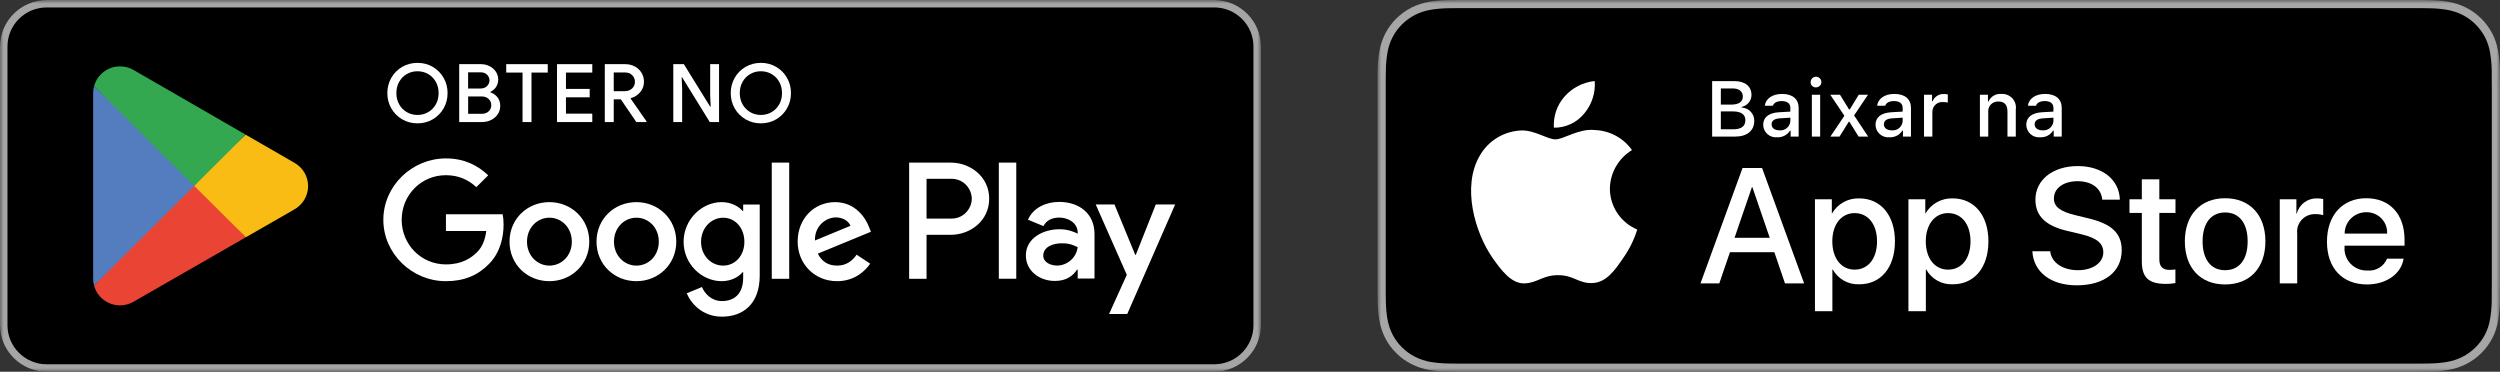
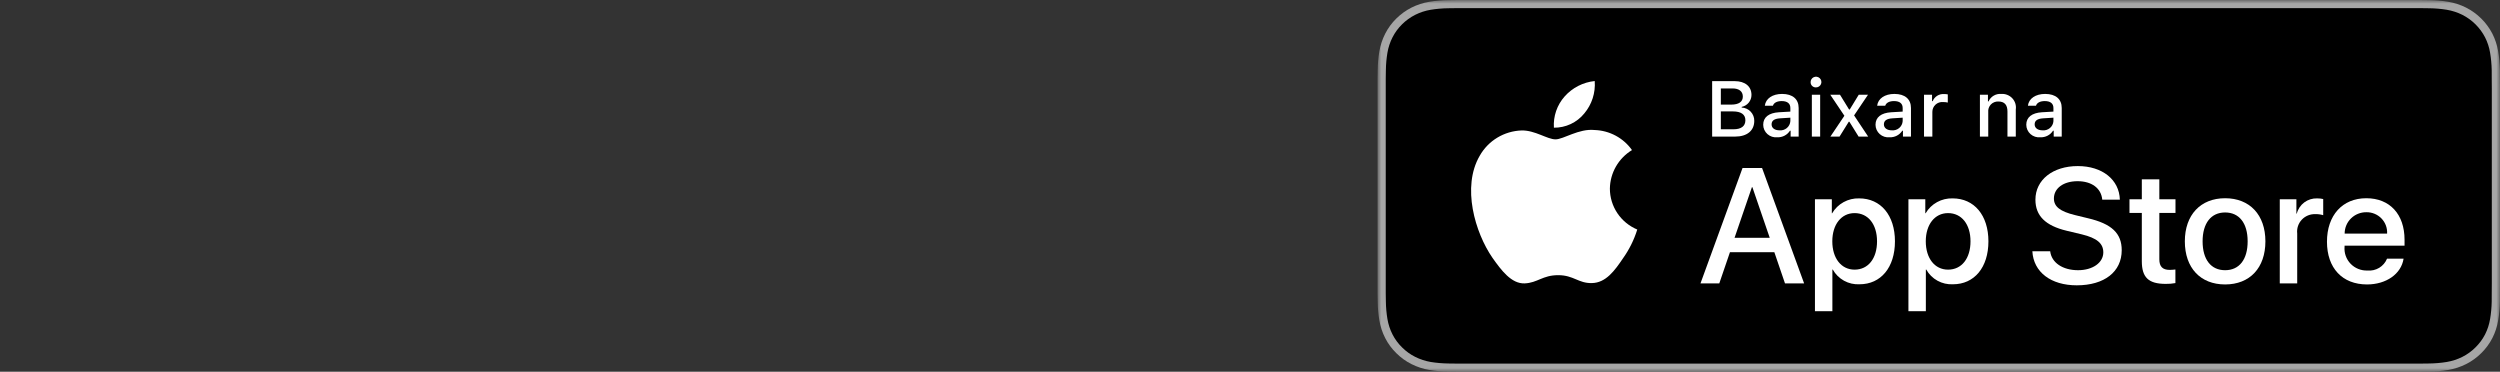
<svg xmlns="http://www.w3.org/2000/svg" width="343" height="51" viewBox="0 0 343 51" fill="none">
  <rect x="0" y="0" width="343" height="51" fill="#333333" stroke="none" />
  <mask id="mask0_32_166" style="mask-type:luminance" maskUnits="userSpaceOnUse" x="0" y="0" width="173" height="51">
-     <path d="M173 0H0V51H173V0Z" fill="white" />
-   </mask>
+     </mask>
  <g mask="url(#mask0_32_166)">
    <path d="M166.591 51H6.409C2.884 51 0 48.13 0 44.624V6.376C0 2.87 2.884 0 6.409 0H166.591C170.116 0 173 2.87 173 6.376V44.624C173 48.13 170.116 51 166.591 51Z" fill="black" />
    <path d="M166.591 1.02C169.559 1.02 171.974 3.424 171.974 6.376V44.624C171.974 47.576 169.559 49.98 166.591 49.98H6.409C3.441 49.98 1.026 47.576 1.026 44.624V6.376C1.026 3.421 3.439 1.02 6.409 1.02H166.591ZM166.591 0H6.409C2.884 0 0 2.87 0 6.376V44.624C0 48.13 2.884 51 6.409 51H166.591C170.116 51 173 48.13 173 44.624V6.376C173 2.87 170.116 0 166.591 0Z" fill="#A6A5A5" />
    <path d="M87.314 27.732C84.301 27.732 81.843 30.012 81.843 33.156C81.843 36.3 84.299 38.578 87.314 38.578C90.33 38.578 92.785 36.276 92.785 33.156C92.785 30.036 90.33 27.732 87.314 27.732ZM87.314 36.441C85.662 36.441 84.237 35.085 84.237 33.156C84.237 31.227 85.662 29.868 87.314 29.868C88.966 29.868 90.388 31.203 90.388 33.156C90.388 35.109 88.964 36.441 87.314 36.441ZM75.378 27.732C72.365 27.732 69.907 30.012 69.907 33.156C69.907 36.3 72.363 38.578 75.378 38.578C78.394 38.578 80.849 36.276 80.849 33.156C80.849 30.036 78.391 27.732 75.378 27.732ZM75.378 36.441C73.729 36.441 72.304 35.085 72.304 33.156C72.304 31.227 73.729 29.868 75.378 29.868C77.028 29.868 78.455 31.203 78.455 33.156C78.455 35.109 77.031 36.441 75.378 36.441ZM61.182 29.397V31.696H66.715C66.549 32.991 66.118 33.934 65.456 34.592C64.65 35.395 63.391 36.276 61.182 36.276C57.776 36.276 55.111 33.545 55.111 30.156C55.111 26.767 57.773 24.036 61.182 24.036C63.019 24.036 64.361 24.753 65.352 25.677L66.983 24.055C65.598 22.741 63.761 21.734 61.182 21.734C56.517 21.734 52.594 25.515 52.594 30.156C52.594 34.797 56.517 38.578 61.182 38.578C63.699 38.578 65.598 37.755 67.087 36.215C68.614 34.696 69.09 32.559 69.09 30.833C69.09 30.3 69.05 29.807 68.967 29.397H61.185H61.182ZM119.244 31.182C118.789 29.97 117.407 27.732 114.579 27.732C111.751 27.732 109.44 29.93 109.44 33.156C109.44 36.196 111.751 38.578 114.847 38.578C117.345 38.578 118.789 37.06 119.389 36.175L117.53 34.941C116.909 35.845 116.065 36.441 114.847 36.441C113.628 36.441 112.761 35.888 112.204 34.8L119.491 31.8L119.244 31.185V31.182ZM111.813 32.991C111.751 30.894 113.444 29.828 114.662 29.828C115.613 29.828 116.419 30.3 116.687 30.979L111.815 32.994L111.813 32.991ZM105.886 38.248H108.28V22.309H105.886V38.248ZM101.963 28.944H101.88C101.344 28.307 100.311 27.732 99.012 27.732C96.285 27.732 93.79 30.113 93.79 33.175C93.79 36.236 96.288 38.576 99.012 38.576C100.313 38.576 101.344 38 101.88 37.342H101.963V38.123C101.963 40.198 100.849 41.307 99.052 41.307C97.587 41.307 96.677 40.26 96.307 39.378L94.221 40.241C94.818 41.68 96.409 43.446 99.052 43.446C101.858 43.446 104.234 41.802 104.234 37.798V28.062H101.963V28.947V28.944ZM99.218 36.441C97.566 36.441 96.184 35.067 96.184 33.178C96.184 31.289 97.566 29.871 99.218 29.871C100.87 29.871 102.129 31.267 102.129 33.178C102.129 35.088 100.849 36.441 99.218 36.441ZM130.462 22.312H124.734V38.251H127.123V32.213H130.462C133.114 32.213 135.717 30.303 135.717 27.263C135.717 24.223 133.111 22.312 130.462 22.312ZM130.524 29.994H127.123V24.529H130.524C132.313 24.529 133.328 26.002 133.328 27.26C133.328 28.518 132.313 29.991 130.524 29.991M145.301 27.702C143.571 27.702 141.777 28.462 141.035 30.14L143.159 31.022C143.611 30.14 144.458 29.852 145.344 29.852C146.581 29.852 147.837 30.59 147.859 31.901V32.066C147.425 31.821 146.498 31.451 145.366 31.451C143.079 31.451 140.749 32.701 140.749 35.04C140.749 37.174 142.626 38.546 144.725 38.546C146.335 38.546 147.219 37.83 147.776 36.988H147.859V38.219H150.167V32.106C150.167 29.277 148.046 27.7 145.304 27.7M145.015 36.434C144.23 36.434 143.137 36.044 143.137 35.08C143.137 33.849 144.498 33.38 145.674 33.38C146.723 33.38 147.219 33.607 147.859 33.913C147.674 35.389 146.397 36.436 145.015 36.436M158.576 28.049L155.834 34.96H155.751L152.907 28.049H150.331L154.597 37.707L152.165 43.079H154.658L161.233 28.049H158.574H158.576ZM137.04 38.245H139.431V22.307H137.04V38.245Z" fill="white" />
    <path d="M26.55 24.766L12.905 39.172C12.905 39.172 12.905 39.178 12.905 39.181C13.323 40.744 14.758 41.895 16.464 41.895C17.147 41.895 17.785 41.712 18.334 41.392L18.377 41.365L33.735 32.549L26.547 24.763L26.55 24.766Z" fill="#EA4435" />
    <path d="M40.352 22.312L40.339 22.304L33.708 18.48L26.239 25.094L33.735 32.549L40.328 28.763C41.485 28.139 42.27 26.927 42.27 25.531C42.27 24.134 41.496 22.935 40.35 22.312" fill="#F9BC15" />
    <path d="M12.905 11.827C12.822 12.129 12.78 12.446 12.78 12.771V38.229C12.78 38.554 12.822 38.872 12.905 39.172L27.016 25.134L12.905 11.827Z" fill="#547DBF" />
-     <path d="M26.649 25.501L33.711 18.478L18.371 9.629C17.814 9.296 17.163 9.104 16.467 9.104C14.764 9.104 13.326 10.258 12.905 11.825C12.905 11.825 12.905 11.825 12.905 11.827L26.652 25.501H26.649Z" fill="#33A851" />
    <path d="M55.172 16.368C54.541 15.997 54.045 15.496 53.684 14.865C53.322 14.233 53.143 13.535 53.143 12.773C53.143 12.011 53.322 11.316 53.684 10.682C54.045 10.05 54.541 9.549 55.172 9.179C55.804 8.809 56.506 8.625 57.28 8.625C58.054 8.625 58.753 8.809 59.382 9.179C60.009 9.549 60.505 10.05 60.866 10.682C61.227 11.313 61.407 12.011 61.407 12.773C61.407 13.535 61.227 14.231 60.866 14.865C60.505 15.496 60.012 15.997 59.382 16.368C58.753 16.738 58.054 16.922 57.28 16.922C56.506 16.922 55.804 16.738 55.172 16.368ZM58.745 15.387C59.187 15.131 59.538 14.777 59.792 14.321C60.049 13.866 60.178 13.351 60.178 12.773C60.178 12.195 60.049 11.681 59.792 11.225C59.535 10.77 59.187 10.415 58.745 10.159C58.303 9.904 57.813 9.776 57.28 9.776C56.747 9.776 56.257 9.904 55.815 10.159C55.373 10.415 55.023 10.77 54.768 11.225C54.511 11.681 54.383 12.195 54.383 12.773C54.383 13.351 54.511 13.866 54.768 14.321C55.025 14.777 55.373 15.131 55.815 15.387C56.257 15.643 56.747 15.771 57.28 15.771C57.813 15.771 58.303 15.643 58.745 15.387Z" fill="white" />
    <path d="M63 8.803H65.989C66.412 8.803 66.806 8.896 67.17 9.08C67.534 9.264 67.823 9.517 68.035 9.84C68.247 10.162 68.354 10.519 68.354 10.911C68.354 11.303 68.255 11.643 68.059 11.937C67.861 12.23 67.601 12.454 67.272 12.608V12.664C67.687 12.805 68.019 13.037 68.265 13.362C68.512 13.687 68.632 14.071 68.632 14.516C68.632 14.961 68.52 15.339 68.292 15.675C68.064 16.011 67.762 16.274 67.379 16.463C66.996 16.653 66.578 16.746 66.126 16.746H63.003V8.803H63ZM65.933 12.142C66.305 12.142 66.602 12.03 66.825 11.803C67.047 11.577 67.159 11.319 67.159 11.023C67.159 10.727 67.049 10.471 66.83 10.253C66.61 10.034 66.326 9.925 65.976 9.925H64.224V12.144H65.93L65.933 12.142ZM66.123 15.614C66.509 15.614 66.819 15.496 67.055 15.264C67.291 15.033 67.406 14.753 67.406 14.428C67.406 14.103 67.285 13.82 67.044 13.586C66.803 13.349 66.482 13.232 66.08 13.232H64.23V15.616H66.126L66.123 15.614Z" fill="white" />
    <path d="M71.696 9.957H69.454V8.803H75.15V9.957H72.92V16.746H71.693V9.957H71.696Z" fill="white" />
    <path d="M76.423 8.803H81.262V9.957H77.649V12.198H80.906V13.351H77.649V15.592H81.262V16.746H76.423V8.803Z" fill="white" />
    <path d="M82.978 8.803H85.777C86.259 8.803 86.695 8.907 87.087 9.113C87.478 9.32 87.785 9.608 88.013 9.978C88.241 10.349 88.353 10.767 88.353 11.231C88.353 11.764 88.179 12.235 87.834 12.646C87.488 13.056 87.054 13.333 86.535 13.472L86.524 13.527L88.72 16.677V16.744H87.303L85.174 13.626H84.205V16.744H82.978V8.801V8.803ZM85.742 12.507C86.128 12.507 86.454 12.384 86.717 12.142C86.979 11.899 87.113 11.59 87.113 11.223C87.113 10.882 86.993 10.586 86.752 10.33C86.511 10.074 86.189 9.946 85.788 9.946H84.205V12.51H85.745L85.742 12.507Z" fill="white" />
    <path d="M92.376 8.803H93.824L97.437 14.638H97.504L97.437 13.106V8.803H98.653V16.746H97.381L93.591 10.612H93.524L93.591 12.144V16.749H92.376V8.806V8.803Z" fill="white" />
    <path d="M102.287 16.368C101.655 15.997 101.159 15.496 100.798 14.865C100.436 14.233 100.257 13.535 100.257 12.773C100.257 12.011 100.436 11.316 100.798 10.682C101.159 10.05 101.655 9.549 102.287 9.179C102.919 8.809 103.621 8.625 104.395 8.625C105.168 8.625 105.867 8.809 106.497 9.179C107.123 9.549 107.619 10.05 107.98 10.682C108.342 11.313 108.521 12.011 108.521 12.773C108.521 13.535 108.342 14.231 107.98 14.865C107.619 15.496 107.126 15.997 106.497 16.368C105.867 16.738 105.168 16.922 104.395 16.922C103.621 16.922 102.919 16.738 102.287 16.368ZM105.859 15.387C106.301 15.131 106.652 14.777 106.906 14.321C107.164 13.866 107.292 13.351 107.292 12.773C107.292 12.195 107.164 11.681 106.906 11.225C106.649 10.77 106.301 10.415 105.859 10.159C105.418 9.904 104.927 9.776 104.395 9.776C103.862 9.776 103.371 9.904 102.93 10.159C102.488 10.415 102.137 10.77 101.883 11.225C101.625 11.681 101.497 12.195 101.497 12.773C101.497 13.351 101.625 13.866 101.883 14.321C102.14 14.777 102.488 15.131 102.93 15.387C103.371 15.643 103.862 15.771 104.395 15.771C104.927 15.771 105.418 15.643 105.859 15.387Z" fill="white" />
  </g>
  <mask id="mask1_32_166" style="mask-type:luminance" maskUnits="userSpaceOnUse" x="189" y="0" width="154" height="51">
    <path d="M343 0H189V51H343V0Z" fill="white" />
  </mask>
  <g mask="url(#mask1_32_166)">
    <path d="M330.736 -7.83906e-05H201.271C200.799 -7.83906e-05 200.332 -7.83904e-05 199.862 0.002C199.468 0.005 199.077 0.012 198.679 0.019C197.815 0.029 196.953 0.104 196.1 0.244C195.249 0.387 194.424 0.656 193.654 1.043C192.885 1.434 192.182 1.941 191.571 2.546C190.957 3.15 190.445 3.848 190.054 4.613C189.663 5.377 189.392 6.195 189.25 7.04C189.107 7.883 189.03 8.737 189.019 9.592C189.008 9.983 189.006 10.376 189 10.767V40.237C189.006 40.633 189.008 41.016 189.019 41.413C189.03 42.268 189.107 43.121 189.25 43.965C189.392 44.81 189.663 45.629 190.054 46.393C190.444 47.156 190.956 47.851 191.571 48.451C192.179 49.059 192.883 49.567 193.654 49.954C194.424 50.342 195.249 50.613 196.1 50.758C196.953 50.897 197.815 50.972 198.679 50.984C199.077 50.992 199.468 50.998 199.862 50.998C200.332 51 200.799 51 201.271 51H330.736C331.199 51 331.669 51 332.132 50.998C332.524 50.998 332.926 50.992 333.318 50.984C334.18 50.973 335.041 50.898 335.892 50.758C336.746 50.612 337.574 50.341 338.347 49.954C339.118 49.566 339.82 49.059 340.429 48.451C341.041 47.848 341.555 47.154 341.949 46.393C342.338 45.628 342.607 44.81 342.746 43.965C342.89 43.121 342.97 42.268 342.985 41.413C342.99 41.016 342.99 40.633 342.99 40.237C343 39.774 343 39.313 343 38.843V12.159C343 11.692 343 11.228 342.99 10.767C342.99 10.376 342.99 9.983 342.985 9.592C342.97 8.737 342.89 7.884 342.746 7.04C342.606 6.196 342.338 5.377 341.949 4.613C341.155 3.079 339.895 1.831 338.347 1.043C337.574 0.657 336.746 0.388 335.892 0.244C335.041 0.103 334.18 0.028 333.318 0.018C332.926 0.012 332.524 0.005 332.132 0.002C331.669 -0 331.199 -7.83906e-05 330.736 -7.83906e-05Z" fill="#A6A6A6" />
    <path d="M199.868 49.885C199.476 49.885 199.093 49.879 198.704 49.871C197.898 49.86 197.094 49.791 196.299 49.663C195.557 49.536 194.838 49.301 194.167 48.964C193.501 48.631 192.894 48.193 192.369 47.668C191.836 47.149 191.392 46.548 191.055 45.888C190.715 45.223 190.479 44.51 190.357 43.775C190.224 42.984 190.153 42.185 190.142 41.384C190.134 41.115 190.124 40.22 190.124 40.22V10.767C190.124 10.767 190.135 9.885 190.142 9.626C190.152 8.826 190.223 8.028 190.355 7.239C190.478 6.502 190.714 5.787 191.055 5.12C191.39 4.46 191.832 3.858 192.361 3.338C192.89 2.812 193.499 2.372 194.166 2.034C194.836 1.699 195.553 1.465 196.294 1.34C197.092 1.211 197.899 1.141 198.707 1.131L199.869 1.116H332.125L333.3 1.132C334.102 1.141 334.901 1.211 335.692 1.339C336.44 1.465 337.164 1.7 337.842 2.038C339.178 2.72 340.265 3.799 340.95 5.123C341.286 5.785 341.518 6.494 341.639 7.226C341.773 8.021 341.847 8.825 341.863 9.632C341.866 9.993 341.866 10.381 341.866 10.767C341.876 11.245 341.876 11.7 341.876 12.159V38.843C341.876 39.306 341.876 39.758 341.866 40.214C341.866 40.628 341.866 41.008 341.861 41.399C341.846 42.191 341.773 42.981 341.642 43.762C341.521 44.503 341.287 45.221 340.947 45.892C340.607 46.545 340.166 47.141 339.64 47.658C339.114 48.186 338.506 48.626 337.838 48.962C337.163 49.301 336.439 49.537 335.692 49.663C334.897 49.792 334.092 49.861 333.286 49.871C332.909 49.879 332.515 49.885 332.132 49.885L330.736 49.887L199.868 49.885Z" fill="black" />
    <path d="M220.876 25.884C220.89 24.819 221.175 23.776 221.705 22.85C222.236 21.925 222.994 21.147 223.909 20.59C223.327 19.767 222.56 19.09 221.669 18.613C220.777 18.135 219.785 17.87 218.772 17.838C216.611 17.614 214.516 19.12 213.415 19.12C212.292 19.12 210.597 17.861 208.771 17.898C207.59 17.936 206.439 18.276 205.43 18.886C204.421 19.495 203.589 20.353 203.015 21.376C200.526 25.645 202.382 31.92 204.766 35.371C205.959 37.06 207.353 38.948 209.178 38.881C210.963 38.808 211.629 37.753 213.784 37.753C215.919 37.753 216.544 38.881 218.405 38.838C220.321 38.808 221.528 37.141 222.679 35.435C223.536 34.231 224.195 32.901 224.633 31.492C223.52 31.026 222.57 30.246 221.902 29.248C221.234 28.251 220.877 27.08 220.876 25.884Z" fill="white" />
    <path d="M217.361 15.569C218.405 14.327 218.919 12.73 218.795 11.118C217.199 11.284 215.725 12.04 214.667 13.234C214.149 13.818 213.753 14.497 213.5 15.232C213.248 15.968 213.144 16.745 213.195 17.52C213.993 17.528 214.783 17.357 215.504 17.019C216.226 16.681 216.86 16.185 217.361 15.569Z" fill="white" />
    <path d="M243.44 34.603H237.349L235.886 38.883H233.306L239.076 23.05H241.756L247.526 38.883H244.902L243.44 34.603ZM237.98 32.628H242.808L240.428 25.683H240.361L237.98 32.628Z" fill="white" />
    <path d="M259.987 33.111C259.987 36.699 258.049 39.003 255.125 39.003C254.384 39.042 253.647 38.873 252.999 38.515C252.35 38.158 251.817 37.627 251.458 36.984H251.403V42.701H249.011V27.339H251.327V29.259H251.371C251.745 28.618 252.288 28.09 252.941 27.731C253.594 27.371 254.334 27.194 255.081 27.218C258.038 27.218 259.987 29.534 259.987 33.111ZM257.529 33.111C257.529 30.774 256.31 29.238 254.45 29.238C252.622 29.238 251.393 30.807 251.393 33.111C251.393 35.437 252.622 36.995 254.45 36.995C256.31 36.995 257.529 35.47 257.529 33.111Z" fill="white" />
    <path d="M272.811 33.111C272.811 36.699 270.873 39.003 267.949 39.003C267.208 39.042 266.471 38.873 265.823 38.515C265.174 38.158 264.641 37.627 264.283 36.984H264.227V42.701H261.836V27.339H264.151V29.259H264.195C264.569 28.618 265.112 28.09 265.765 27.731C266.418 27.371 267.158 27.194 267.905 27.218C270.862 27.218 272.811 29.534 272.811 33.111ZM270.353 33.111C270.353 30.774 269.134 29.238 267.274 29.238C265.446 29.238 264.217 30.807 264.217 33.111C264.217 35.437 265.446 36.995 267.274 36.995C269.134 36.995 270.353 35.469 270.353 33.111Z" fill="white" />
    <path d="M281.287 34.471C281.464 36.041 283.004 37.072 285.107 37.072C287.123 37.072 288.574 36.041 288.574 34.626C288.574 33.396 287.699 32.661 285.628 32.156L283.557 31.662C280.622 30.96 279.26 29.6 279.26 27.394C279.26 24.662 281.663 22.786 285.075 22.786C288.452 22.786 290.767 24.662 290.845 27.394H288.43C288.286 25.814 286.967 24.86 285.041 24.86C283.114 24.86 281.796 25.825 281.796 27.23C281.796 28.349 282.638 29.008 284.698 29.512L286.458 29.94C289.737 30.708 291.1 32.013 291.1 34.329C291.1 37.291 288.718 39.146 284.93 39.146C281.386 39.146 278.993 37.335 278.839 34.471L281.287 34.471Z" fill="white" />
    <path d="M296.261 24.607V27.339H298.477V29.215H296.261V35.579C296.261 36.568 296.705 37.029 297.679 37.029C297.942 37.024 298.205 37.006 298.466 36.974V38.839C298.028 38.92 297.583 38.957 297.137 38.948C294.778 38.948 293.858 38.071 293.858 35.832V29.215H292.164V27.339H293.858V24.607H296.261Z" fill="white" />
    <path d="M299.76 33.112C299.76 29.479 301.919 27.197 305.286 27.197C308.664 27.197 310.813 29.479 310.813 33.112C310.813 36.754 308.676 39.026 305.286 39.026C301.898 39.026 299.76 36.754 299.76 33.112ZM308.377 33.112C308.377 30.62 307.224 29.15 305.286 29.15C303.348 29.15 302.197 30.631 302.197 33.112C302.197 35.613 303.348 37.072 305.286 37.072C307.224 37.072 308.377 35.613 308.377 33.112Z" fill="white" />
    <path d="M312.785 27.339H315.066V29.304H315.122C315.276 28.69 315.639 28.148 316.149 27.768C316.66 27.388 317.287 27.194 317.924 27.218C318.2 27.218 318.475 27.247 318.744 27.307V29.523C318.396 29.418 318.033 29.369 317.669 29.38C317.322 29.366 316.975 29.427 316.654 29.558C316.332 29.689 316.043 29.888 315.806 30.14C315.57 30.392 315.391 30.692 315.282 31.02C315.173 31.347 315.138 31.694 315.177 32.036V38.883H312.785V27.339Z" fill="white" />
    <path d="M329.771 35.492C329.449 37.588 327.389 39.026 324.754 39.026C321.364 39.026 319.26 36.776 319.26 33.166C319.26 29.546 321.375 27.197 324.653 27.197C327.877 27.197 329.904 29.391 329.904 32.891V33.703H321.674V33.846C321.637 34.271 321.69 34.699 321.832 35.102C321.974 35.504 322.2 35.873 322.497 36.182C322.793 36.491 323.153 36.734 323.551 36.895C323.95 37.056 324.379 37.132 324.809 37.116C325.374 37.168 325.941 37.039 326.426 36.746C326.911 36.454 327.287 36.014 327.5 35.492H329.771ZM321.686 32.047H327.511C327.532 31.665 327.474 31.283 327.339 30.924C327.205 30.566 326.996 30.239 326.728 29.963C326.46 29.688 326.137 29.471 325.78 29.326C325.423 29.18 325.039 29.109 324.653 29.117C324.263 29.115 323.878 29.189 323.517 29.335C323.157 29.482 322.829 29.697 322.553 29.97C322.277 30.242 322.059 30.566 321.91 30.922C321.761 31.279 321.685 31.661 321.686 32.047Z" fill="white" />
    <path d="M234.906 18.74V11.132H237.993C239.436 11.132 240.303 11.859 240.303 13.03C240.303 13.414 240.169 13.787 239.924 14.085C239.679 14.383 239.337 14.588 238.957 14.665V14.754C239.429 14.776 239.873 14.98 240.196 15.321C240.519 15.663 240.695 16.115 240.686 16.583C240.686 17.922 239.702 18.74 238.062 18.74L234.906 18.74ZM236.099 14.353H237.514C238.569 14.353 239.116 13.968 239.116 13.246C239.116 12.545 238.6 12.134 237.716 12.134H236.099V14.353ZM237.823 17.738C238.898 17.738 239.467 17.305 239.467 16.499C239.467 15.703 238.876 15.286 237.754 15.286H236.099V17.738H237.823Z" fill="white" />
    <path d="M241.912 17.116C241.912 16.082 242.688 15.487 244.067 15.402L245.637 15.312V14.817C245.637 14.21 245.232 13.868 244.45 13.868C243.812 13.868 243.369 14.1 243.243 14.506H242.135C242.252 13.52 243.188 12.887 244.503 12.887C245.956 12.887 246.775 13.604 246.775 14.817V18.739H245.674V17.933H245.584C245.4 18.222 245.142 18.458 244.836 18.616C244.531 18.775 244.188 18.85 243.843 18.834C243.6 18.859 243.354 18.834 243.121 18.759C242.889 18.684 242.675 18.561 242.493 18.4C242.31 18.238 242.165 18.04 242.065 17.819C241.965 17.598 241.912 17.358 241.912 17.116ZM245.637 16.625V16.145L244.222 16.235C243.424 16.288 243.062 16.557 243.062 17.063C243.062 17.58 243.514 17.88 244.136 17.88C244.318 17.899 244.503 17.88 244.678 17.827C244.852 17.773 245.015 17.685 245.155 17.568C245.295 17.451 245.41 17.307 245.492 17.145C245.575 16.983 245.624 16.806 245.637 16.625Z" fill="white" />
    <path d="M248.416 11.301C248.408 11.154 248.443 11.008 248.52 10.882C248.595 10.755 248.708 10.654 248.842 10.592C248.977 10.53 249.127 10.509 249.273 10.532C249.42 10.556 249.556 10.622 249.664 10.723C249.772 10.823 249.847 10.954 249.879 11.097C249.912 11.241 249.9 11.391 249.845 11.527C249.79 11.664 249.695 11.781 249.573 11.864C249.45 11.947 249.305 11.991 249.157 11.991C249.062 11.996 248.967 11.982 248.878 11.949C248.789 11.917 248.707 11.867 248.638 11.802C248.569 11.738 248.514 11.66 248.476 11.574C248.438 11.488 248.417 11.395 248.416 11.301ZM248.586 12.998H249.726V18.74H248.586V12.998Z" fill="white" />
    <path d="M253.651 16.704L252.384 18.739H251.129L253.05 15.882L251.112 12.998H252.448L253.694 15.023H253.784L255.018 12.998H256.29L254.38 15.835L256.312 18.739H254.998L253.736 16.704H253.651Z" fill="white" />
    <path d="M257.321 17.116C257.321 16.082 258.097 15.487 259.476 15.402L261.046 15.312V14.817C261.046 14.21 260.641 13.868 259.859 13.868C259.221 13.868 258.779 14.1 258.652 14.506H257.545C257.661 13.52 258.598 12.887 259.912 12.887C261.365 12.887 262.185 13.604 262.185 14.817V18.739H261.084V17.933H260.993C260.809 18.222 260.552 18.458 260.246 18.616C259.94 18.775 259.597 18.85 259.252 18.834C259.009 18.859 258.763 18.834 258.531 18.759C258.298 18.684 258.084 18.561 257.902 18.4C257.72 18.238 257.574 18.04 257.474 17.819C257.374 17.598 257.322 17.358 257.321 17.116ZM261.046 16.625V16.145L259.631 16.235C258.833 16.288 258.471 16.557 258.471 17.063C258.471 17.58 258.923 17.88 259.545 17.88C259.728 17.899 259.912 17.88 260.087 17.827C260.262 17.773 260.424 17.685 260.564 17.568C260.704 17.451 260.819 17.307 260.902 17.145C260.984 16.983 261.033 16.806 261.046 16.625Z" fill="white" />
    <path d="M263.975 12.998H265.076V13.879H265.162C265.285 13.573 265.503 13.314 265.784 13.139C266.065 12.964 266.395 12.881 266.727 12.903C266.898 12.901 267.069 12.917 267.237 12.95V14.069C267.027 14.024 266.813 14.001 266.598 14C266.41 13.983 266.22 14.006 266.04 14.066C265.861 14.127 265.696 14.223 265.557 14.351C265.418 14.478 265.307 14.632 265.231 14.804C265.156 14.976 265.118 15.162 265.119 15.35V18.74H263.975V12.998Z" fill="white" />
    <path d="M271.644 12.998H272.746V13.91H272.831C272.976 13.583 273.221 13.308 273.531 13.125C273.841 12.941 274.201 12.858 274.561 12.887C274.842 12.867 275.126 12.909 275.389 13.011C275.652 13.113 275.889 13.272 276.082 13.477C276.274 13.682 276.418 13.928 276.502 14.195C276.586 14.463 276.608 14.746 276.566 15.023V18.739H275.423V15.307C275.423 14.385 275.018 13.926 274.172 13.926C273.981 13.917 273.79 13.949 273.612 14.021C273.434 14.092 273.274 14.2 273.143 14.338C273.011 14.476 272.912 14.641 272.851 14.821C272.789 15.001 272.768 15.192 272.788 15.381V18.739H271.644L271.644 12.998Z" fill="white" />
    <path d="M278.005 17.116C278.005 16.082 278.782 15.487 280.161 15.402L281.73 15.312V14.817C281.73 14.21 281.326 13.868 280.544 13.868C279.906 13.868 279.463 14.1 279.336 14.506H278.229C278.346 13.52 279.282 12.887 280.597 12.887C282.05 12.887 282.869 13.604 282.869 14.817V18.739H281.768V17.933H281.678C281.494 18.222 281.236 18.458 280.93 18.616C280.625 18.775 280.282 18.85 279.937 18.834C279.694 18.859 279.448 18.834 279.215 18.759C278.983 18.684 278.769 18.561 278.586 18.4C278.404 18.238 278.259 18.04 278.159 17.819C278.059 17.598 278.006 17.358 278.005 17.116ZM281.73 16.625V16.145L280.315 16.235C279.517 16.288 279.155 16.557 279.155 17.063C279.155 17.58 279.608 17.88 280.23 17.88C280.412 17.899 280.596 17.88 280.771 17.827C280.946 17.773 281.109 17.685 281.249 17.568C281.389 17.451 281.504 17.307 281.586 17.145C281.669 16.983 281.718 16.806 281.73 16.625Z" fill="white" />
  </g>
</svg>